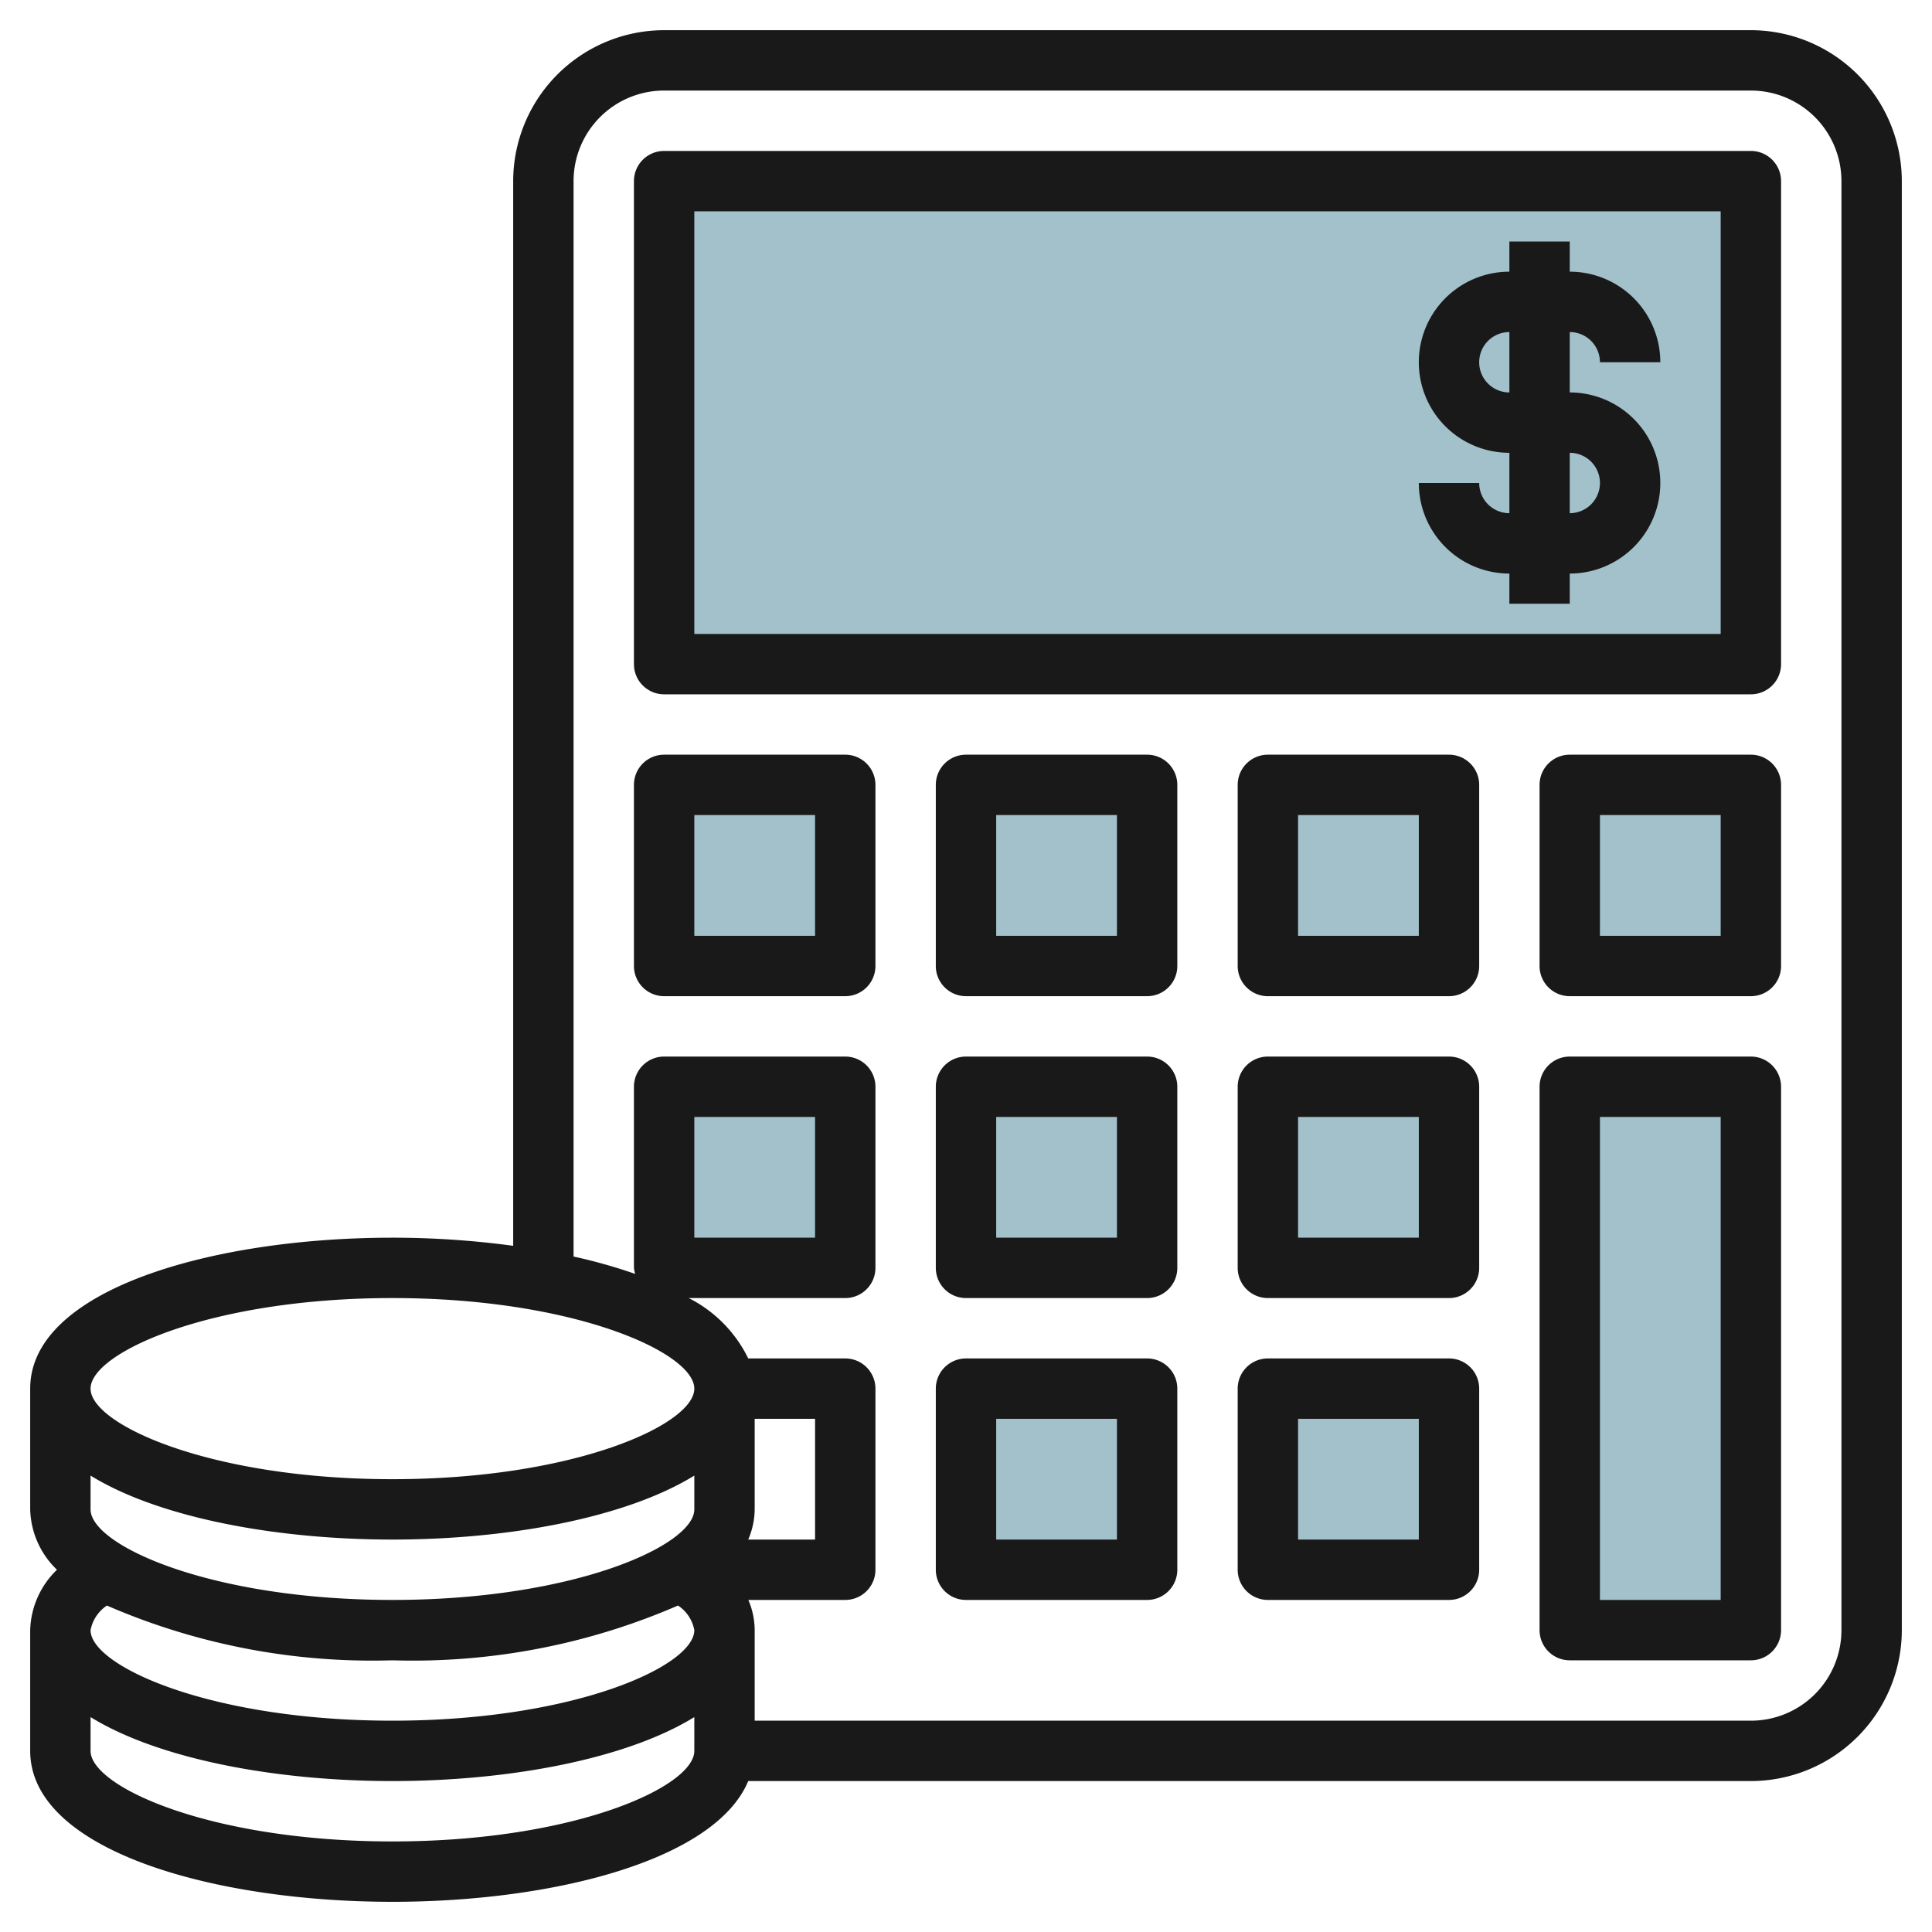
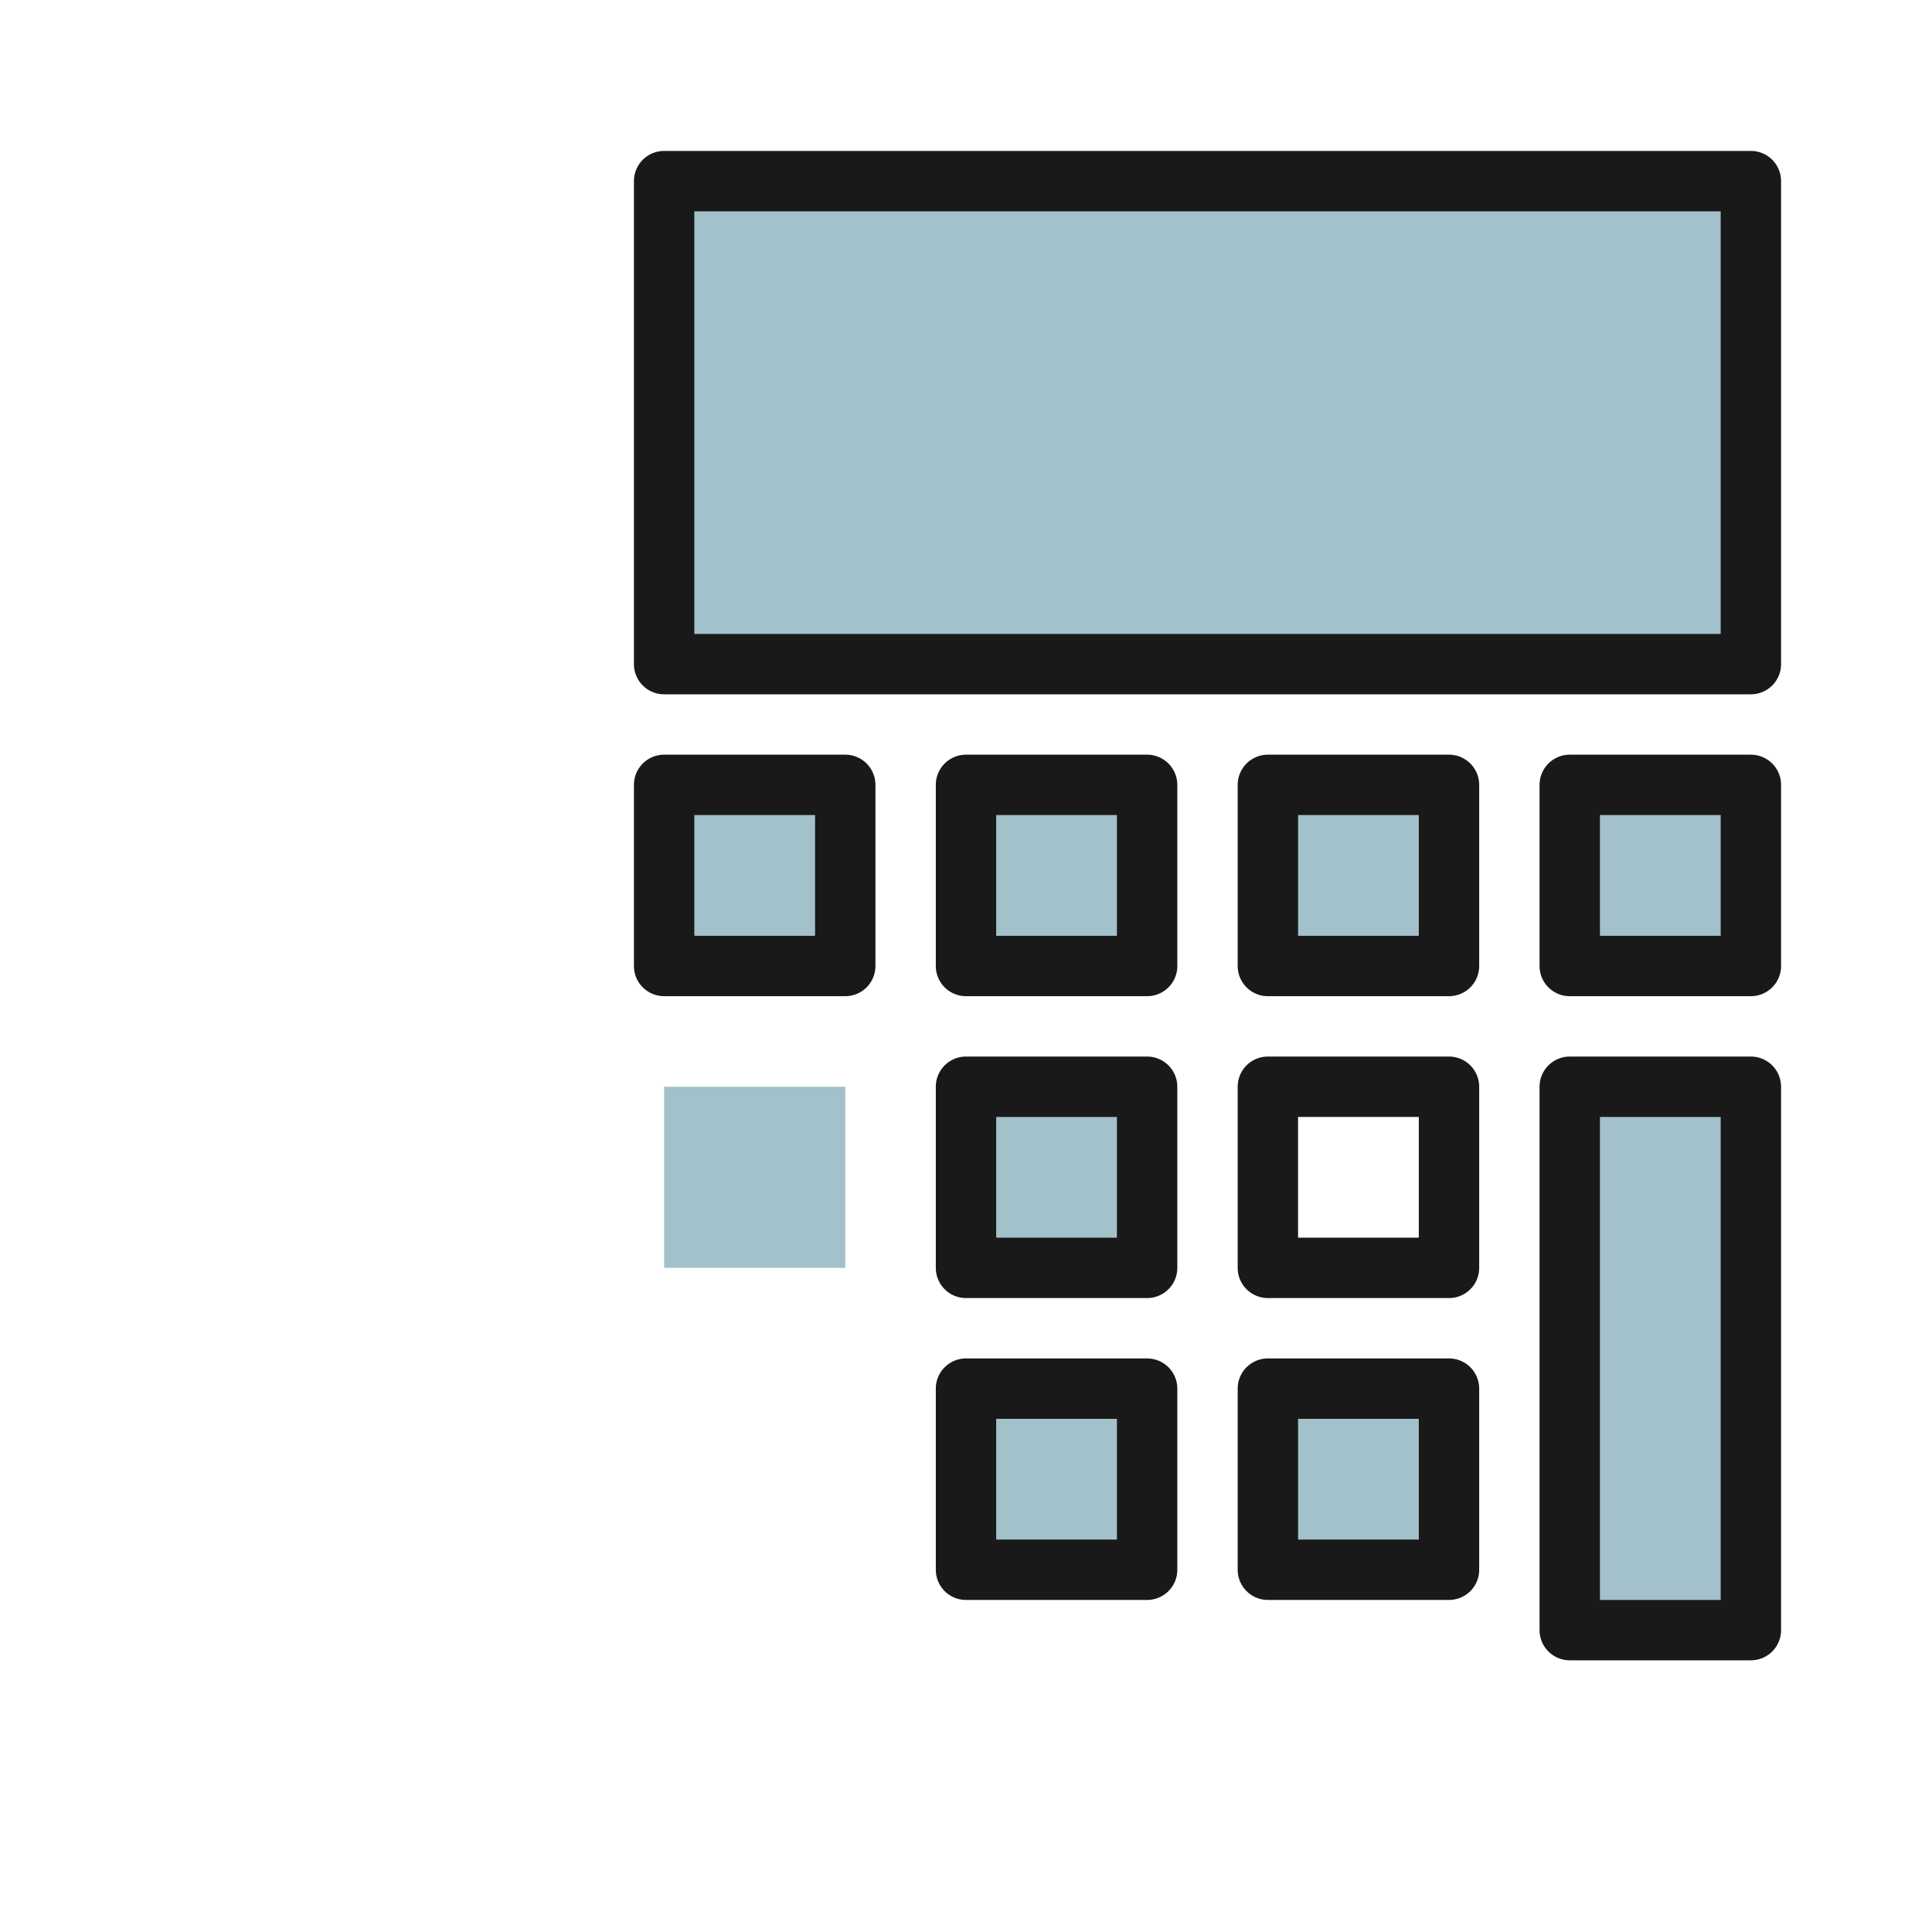
<svg xmlns="http://www.w3.org/2000/svg" id="Layer_3" height="512" viewBox="0 0 64 64" width="512" data-name="Layer 3">
  <path d="m22 6h36v16h-36z" fill="#a3c1ca" />
  <path d="m52 36h6v18h-6z" fill="#a3c1ca" />
  <path d="m52 26h6v6h-6z" fill="#a3c1ca" />
  <path d="m22 26h6v6h-6z" fill="#a3c1ca" />
  <path d="m32 26h6v6h-6z" fill="#a3c1ca" />
  <path d="m42 26h6v6h-6z" fill="#a3c1ca" />
  <path d="m22 36h6v6h-6z" fill="#a3c1ca" />
  <path d="m32 36h6v6h-6z" fill="#a3c1ca" />
-   <path d="m42 36h6v6h-6z" fill="#a3c1ca" />
  <path d="m32 46h6v6h-6z" fill="#a3c1ca" />
  <path d="m42 46h6v6h-6z" fill="#a3c1ca" />
  <g fill="#191919">
-     <path d="m58 1h-36a5.006 5.006 0 0 0 -5 5v35.269a29.811 29.811 0 0 0 -4-.269c-5.963 0-12 1.718-12 5v4a2.868 2.868 0 0 0 .887 2 2.882 2.882 0 0 0 -.887 2v4c0 3.282 6.037 5 12 5 5.322 0 10.69-1.372 11.786-4h33.214a5.006 5.006 0 0 0 5-5v-48a5.006 5.006 0 0 0 -5-5zm-45 42c6.012 0 10 1.806 10 3s-3.988 3-10 3-10-1.806-10-3 3.988-3 10-3zm-10 7v-1.119c2.265 1.396 6.143 2.119 10 2.119s7.735-.723 10-2.119v1.119c0 1.194-3.988 3-10 3s-10-1.806-10-3zm22 0v-3h2v4h-2.214a2.592 2.592 0 0 0 .214-1zm-21.459 3.186a22.069 22.069 0 0 0 9.459 1.814 22.055 22.055 0 0 0 9.46-1.815 1.247 1.247 0 0 1 .54.815c0 1.194-3.988 3-10 3s-10-1.806-10-3a1.266 1.266 0 0 1 .541-.814zm9.459 7.814c-6.012 0-10-1.806-10-3v-1.119c2.265 1.396 6.143 2.119 10 2.119s7.735-.723 10-2.119v1.119c0 1.194-3.988 3-10 3zm48-7a3 3 0 0 1 -3 3h-33v-3a2.567 2.567 0 0 0 -.21-1h3.21a1 1 0 0 0 1-1v-6a1 1 0 0 0 -1-1h-3.214a4.4 4.4 0 0 0 -1.972-2h5.186a1 1 0 0 0 1-1v-6a1 1 0 0 0 -1-1h-6a1 1 0 0 0 -1 1v6a1 1 0 0 0 .041.2 17.452 17.452 0 0 0 -2.041-.575v-35.625a3 3 0 0 1 3-3h36a3 3 0 0 1 3 3zm-38-13v-4h4v4z" />
    <path d="m58 5h-36a1 1 0 0 0 -1 1v16a1 1 0 0 0 1 1h36a1 1 0 0 0 1-1v-16a1 1 0 0 0 -1-1zm-1 16h-34v-14h34z" />
    <path d="m58 35h-6a1 1 0 0 0 -1 1v18a1 1 0 0 0 1 1h6a1 1 0 0 0 1-1v-18a1 1 0 0 0 -1-1zm-1 18h-4v-16h4z" />
    <path d="m58 25h-6a1 1 0 0 0 -1 1v6a1 1 0 0 0 1 1h6a1 1 0 0 0 1-1v-6a1 1 0 0 0 -1-1zm-1 6h-4v-4h4z" />
    <path d="m28 25h-6a1 1 0 0 0 -1 1v6a1 1 0 0 0 1 1h6a1 1 0 0 0 1-1v-6a1 1 0 0 0 -1-1zm-1 6h-4v-4h4z" />
    <path d="m38 25h-6a1 1 0 0 0 -1 1v6a1 1 0 0 0 1 1h6a1 1 0 0 0 1-1v-6a1 1 0 0 0 -1-1zm-1 6h-4v-4h4z" />
    <path d="m48 25h-6a1 1 0 0 0 -1 1v6a1 1 0 0 0 1 1h6a1 1 0 0 0 1-1v-6a1 1 0 0 0 -1-1zm-1 6h-4v-4h4z" />
    <path d="m38 35h-6a1 1 0 0 0 -1 1v6a1 1 0 0 0 1 1h6a1 1 0 0 0 1-1v-6a1 1 0 0 0 -1-1zm-1 6h-4v-4h4z" />
    <path d="m48 35h-6a1 1 0 0 0 -1 1v6a1 1 0 0 0 1 1h6a1 1 0 0 0 1-1v-6a1 1 0 0 0 -1-1zm-1 6h-4v-4h4z" />
    <path d="m38 45h-6a1 1 0 0 0 -1 1v6a1 1 0 0 0 1 1h6a1 1 0 0 0 1-1v-6a1 1 0 0 0 -1-1zm-1 6h-4v-4h4z" />
    <path d="m48 45h-6a1 1 0 0 0 -1 1v6a1 1 0 0 0 1 1h6a1 1 0 0 0 1-1v-6a1 1 0 0 0 -1-1zm-1 6h-4v-4h4z" />
-     <path d="m49 16h-2a3 3 0 0 0 3 3v1h2v-1a3 3 0 0 0 0-6v-2a1 1 0 0 1 1 1h2a3 3 0 0 0 -3-3v-1h-2v1a3 3 0 0 0 0 6v2a1 1 0 0 1 -1-1zm0-4a1 1 0 0 1 1-1v2a1 1 0 0 1 -1-1zm3 3a1 1 0 0 1 0 2z" />
  </g>
</svg>